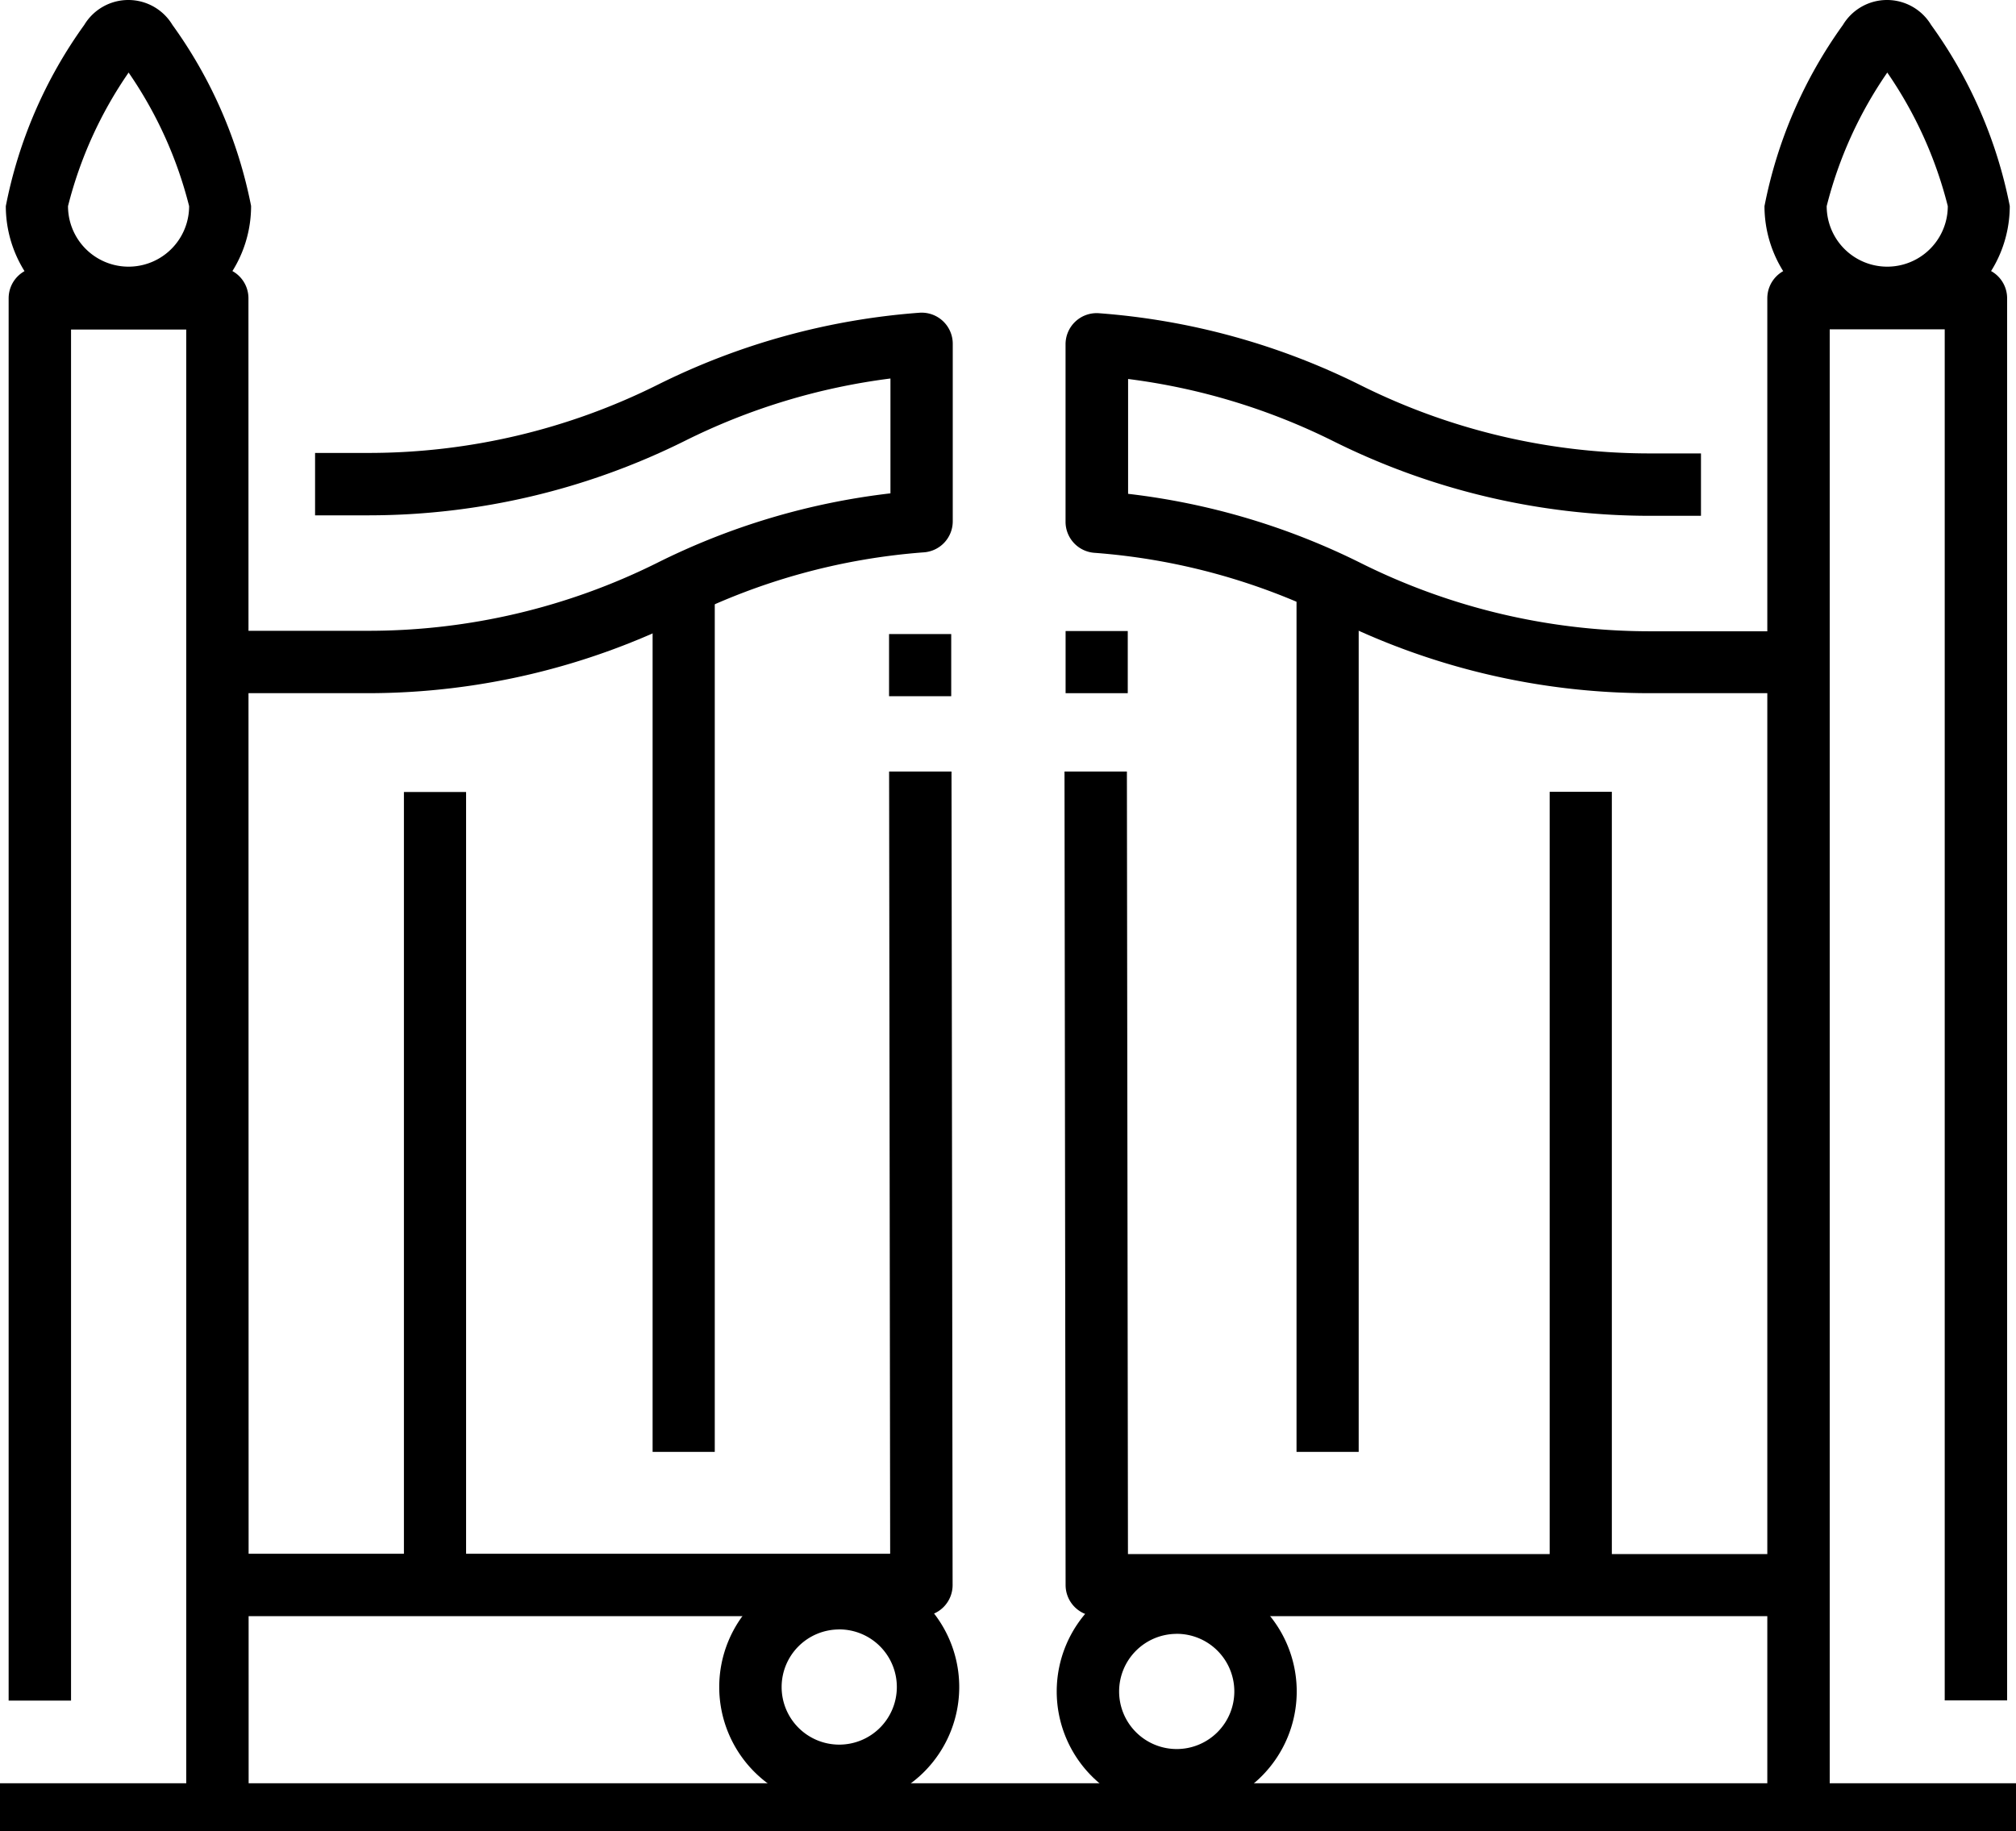
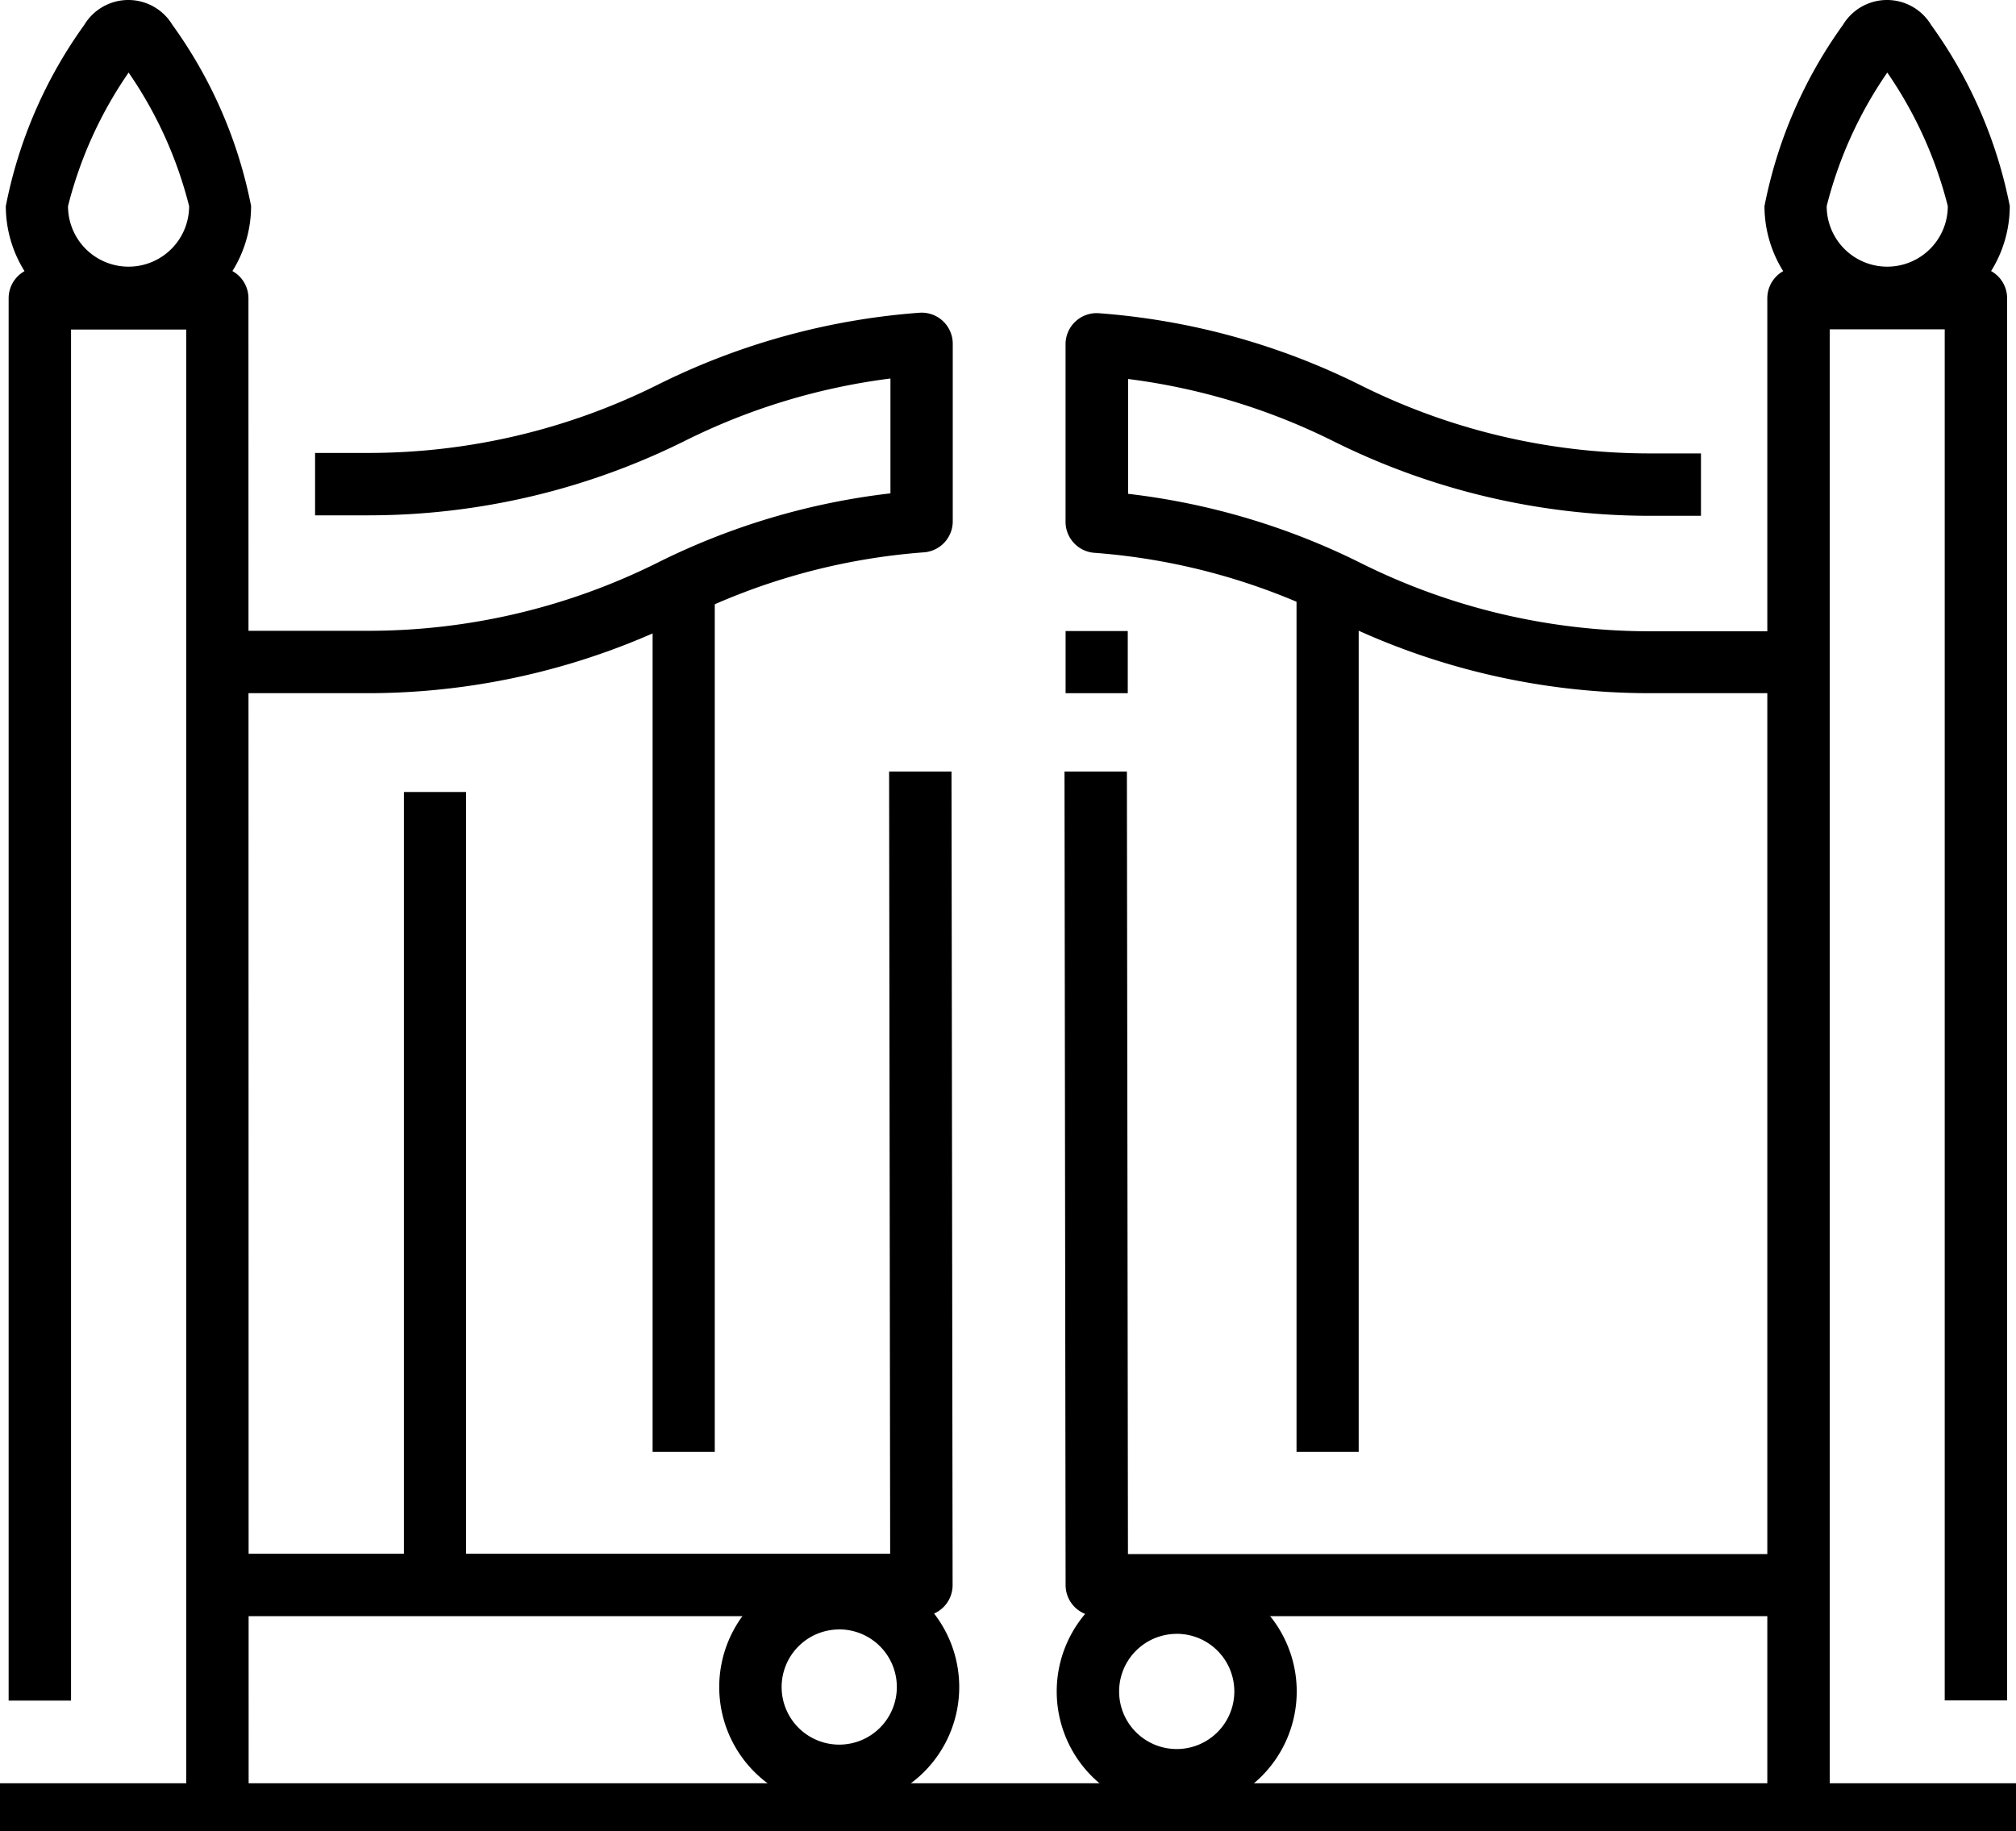
<svg xmlns="http://www.w3.org/2000/svg" width="42" height="38.158" viewBox="0 0 42 38.158">
  <g transform="translate(0 0)">
    <g transform="translate(0)">
      <rect width="42" height="1" transform="translate(0 37.158)" />
      <g transform="translate(22.015 32.749)">
        <path d="M269.5,437.01a2.5,2.5,0,1,1,2.5-2.5A2.5,2.5,0,0,1,269.5,437.01Zm0-3.7a1.2,1.2,0,1,0,1.2,1.2A1.2,1.2,0,0,0,269.5,433.309Z" transform="translate(-267 -432.014)" />
      </g>
      <g transform="translate(14.984 32.657)">
        <path d="M193.5,436.01a2.5,2.5,0,1,1,2.5-2.5A2.5,2.5,0,0,1,193.5,436.01Zm0-3.7a1.2,1.2,0,1,0,1.2,1.2A1.2,1.2,0,0,0,193.5,432.309Z" transform="translate(-191 -431.014)" />
      </g>
      <g transform="translate(36.76)">
        <path d="M428.3,170.119H427V138.867a.648.648,0,0,1,.648-.648h3.7a.648.648,0,0,1,.648.648v29.216h-1.3V139.514H428.3Z" transform="translate(-426.941 -132.652)" />
        <path d="M428.923,84.9a2.559,2.559,0,0,1-2.557-2.555A9.6,9.6,0,0,1,428,78.569a1.072,1.072,0,0,1,1.838,0,9.6,9.6,0,0,1,1.638,3.771A2.559,2.559,0,0,1,428.923,84.9Zm0-5.337a8.582,8.582,0,0,0-1.261,2.781,1.261,1.261,0,0,0,2.523,0A8.584,8.584,0,0,0,428.923,79.559Z" transform="translate(-426.366 -78.049)" />
      </g>
      <g transform="translate(0.121)">
        <path d="M36,170.119H34.7v-30.6H32.3v28.569H31V138.867a.648.648,0,0,1,.648-.648h3.7a.648.648,0,0,1,.648.648Z" transform="translate(-30.941 -132.652)" />
        <path d="M32.923,84.9a2.559,2.559,0,0,1-2.557-2.555A9.6,9.6,0,0,1,32,78.569a1.072,1.072,0,0,1,1.838,0,9.6,9.6,0,0,1,1.638,3.771A2.559,2.559,0,0,1,32.923,84.9Zm0-5.337a8.583,8.583,0,0,0-1.261,2.781,1.261,1.261,0,0,0,2.523,0A8.583,8.583,0,0,0,32.923,79.559Z" transform="translate(-30.366 -78.049)" />
      </g>
-       <rect width="1.295" height="1.295" transform="translate(18.522 13.212)" />
      <rect width="1.295" height="1.295" transform="translate(22.2 13.149)" />
-       <rect width="1.295" height="16.529" transform="translate(32.285 16.499)" />
      <rect width="1.295" height="18.134" transform="translate(27.011 12.119)" />
      <rect width="1.295" height="18.07" transform="translate(13.596 12.183)" />
      <rect width="1.295" height="16.525" transform="translate(8.415 16.503)" />
      <path d="M284.039,269.394H269.421a.648.648,0,0,1-.648-.647l-.023-16.952,1.3,0,.022,16.305h13.972Z" transform="translate(-246.573 -235.718)" />
      <path d="M92.665,269.394H78v-1.3H92.016l-.022-16.3,1.3,0,.023,16.952a.648.648,0,0,1-.648.649Z" transform="translate(-73.471 -235.718)" />
      <path d="M284.265,156.515h-3.113a14.784,14.784,0,0,1-6.574-1.551,13.347,13.347,0,0,0-4.98-1.374.648.648,0,0,1-.6-.646v-3.7a.648.648,0,0,1,.7-.646,14.636,14.636,0,0,1,5.461,1.507,13.483,13.483,0,0,0,6,1.414h1.077v1.3h-1.077a14.784,14.784,0,0,1-6.574-1.551,13.332,13.332,0,0,0-4.284-1.3v2.393a14.622,14.622,0,0,1,4.863,1.45,13.483,13.483,0,0,0,6,1.414h3.113Z" transform="translate(-246.799 -142.071)" />
      <path d="M81.159,156.517H78v-1.3h3.159a13.484,13.484,0,0,0,6-1.414,14.621,14.621,0,0,1,4.863-1.45v-2.393a13.332,13.332,0,0,0-4.284,1.3,14.784,14.784,0,0,1-6.574,1.551H80.035v-1.3h1.124a13.484,13.484,0,0,0,6-1.414,14.637,14.637,0,0,1,5.461-1.507.648.648,0,0,1,.7.646v3.7a.648.648,0,0,1-.6.646,13.35,13.35,0,0,0-4.98,1.374A14.785,14.785,0,0,1,81.159,156.517Z" transform="translate(-73.471 -142.073)" />
    </g>
  </g>
</svg>